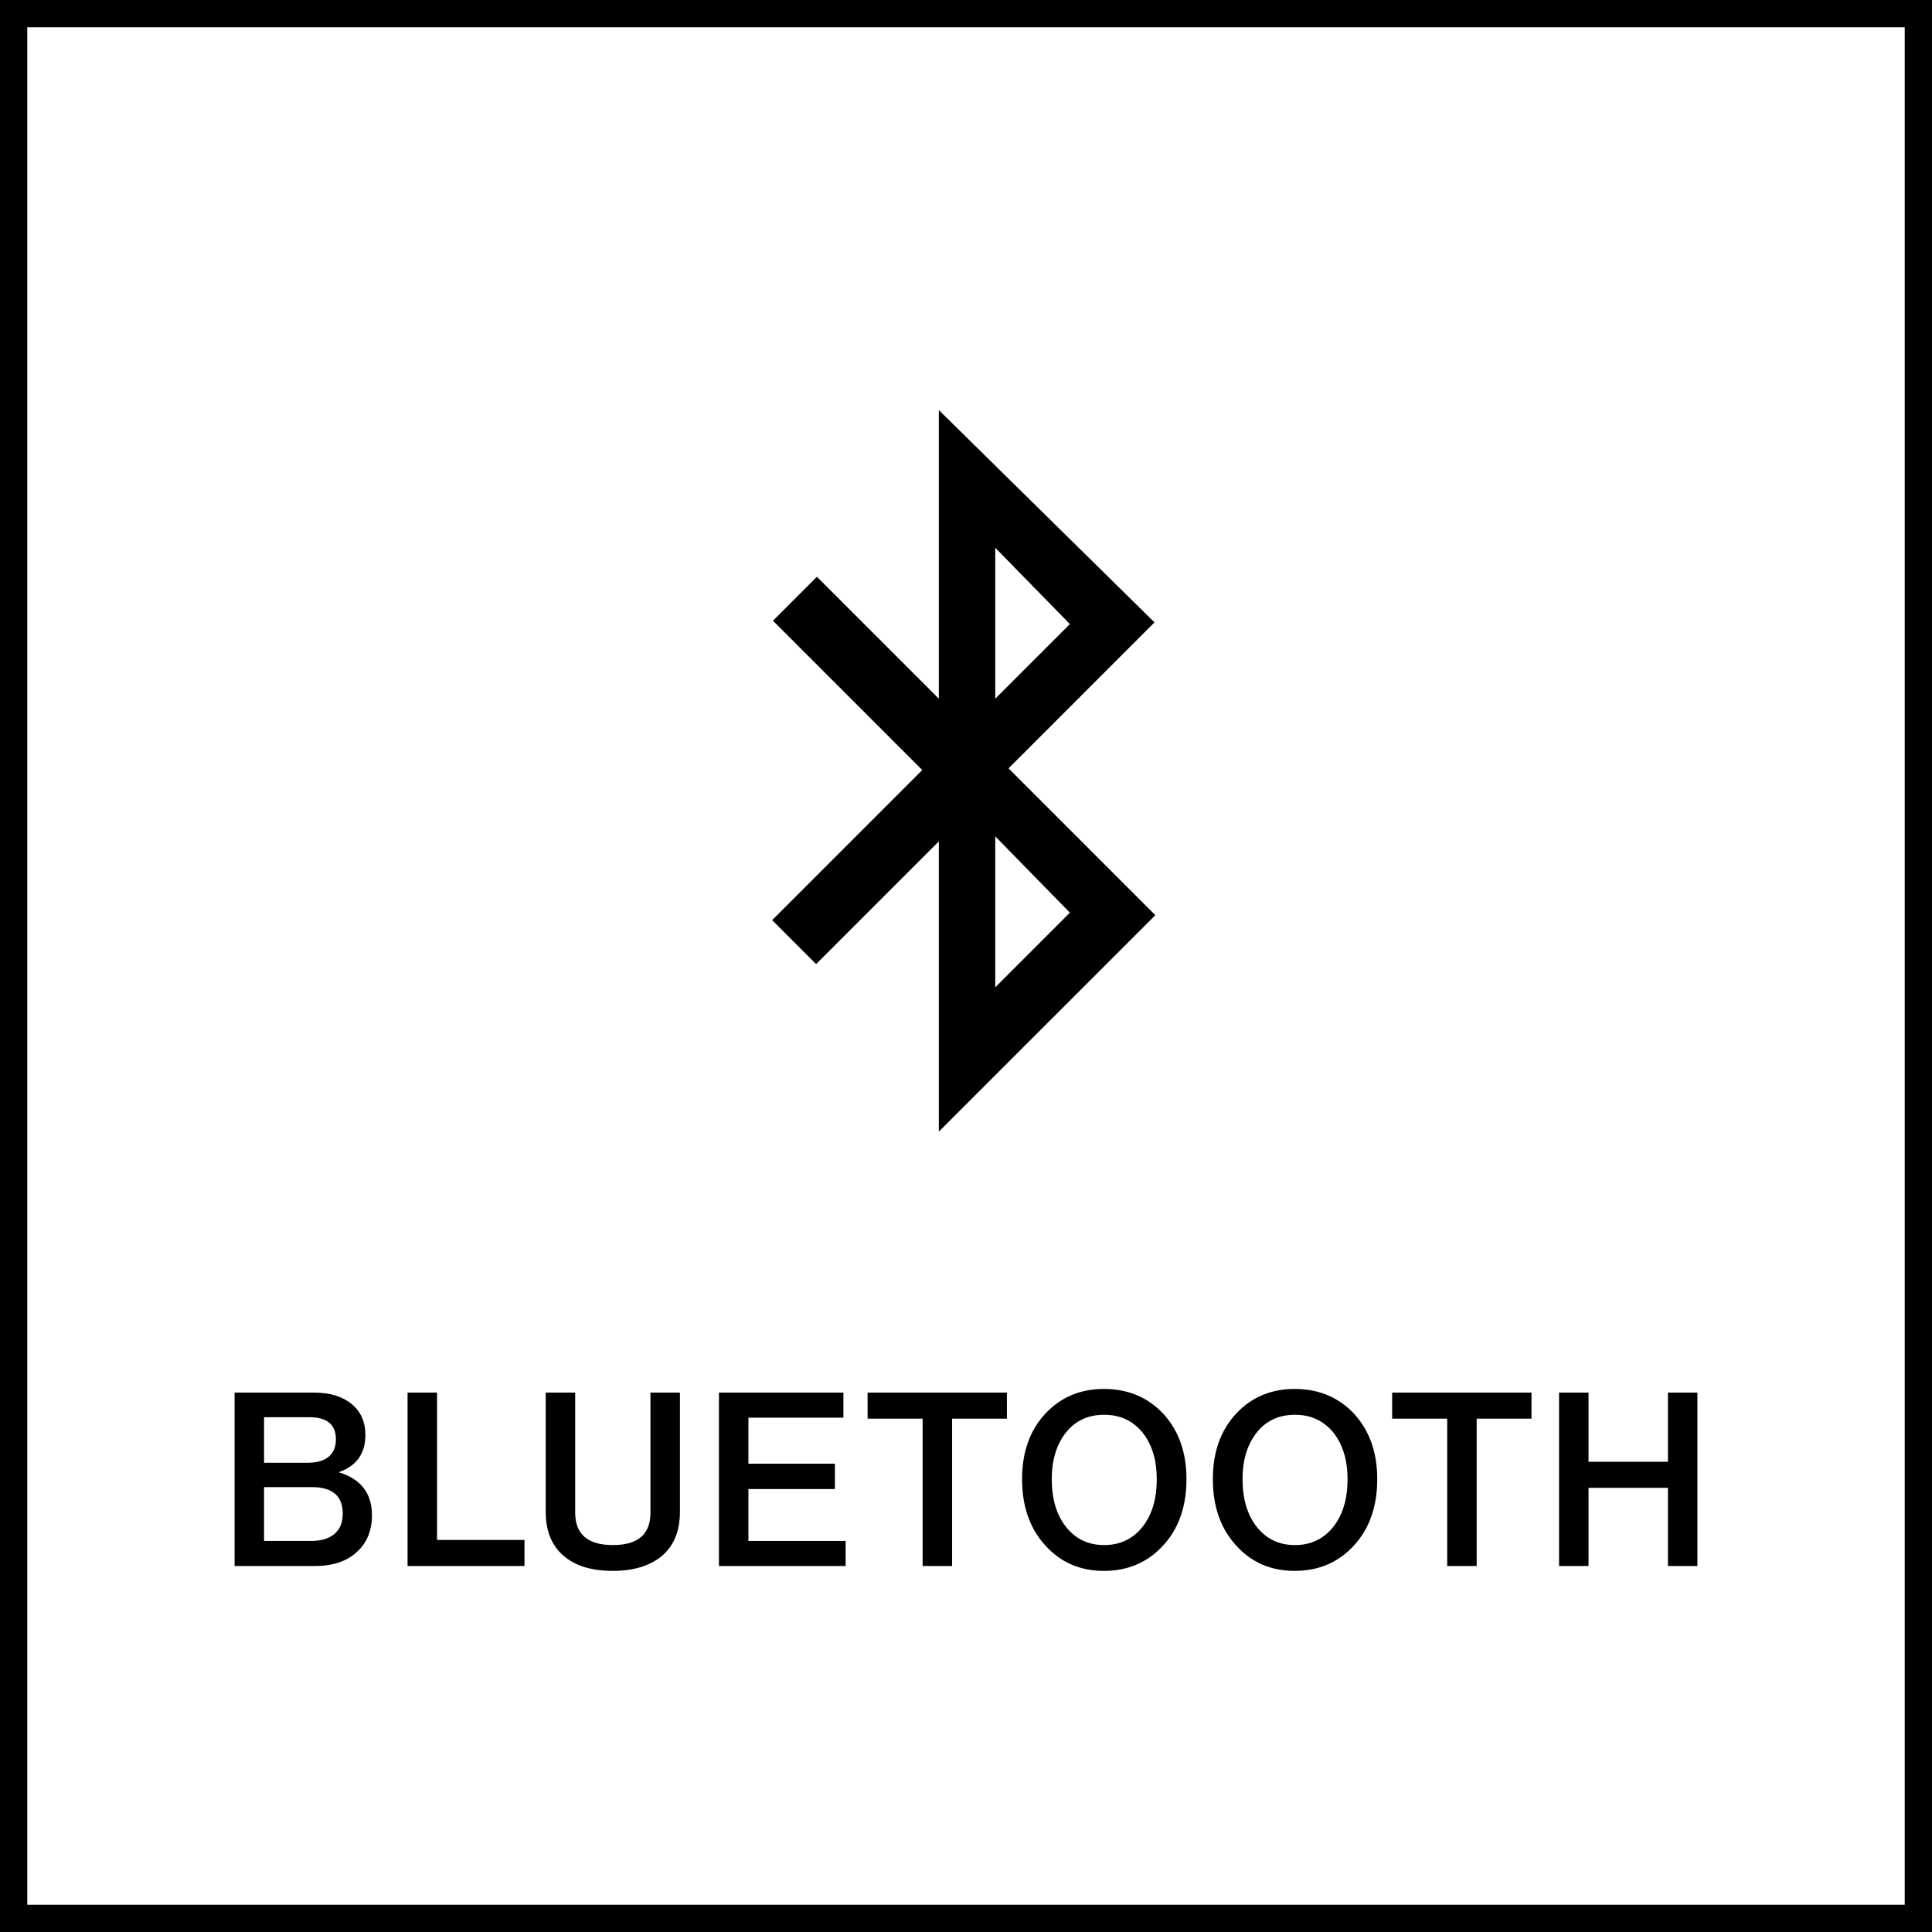
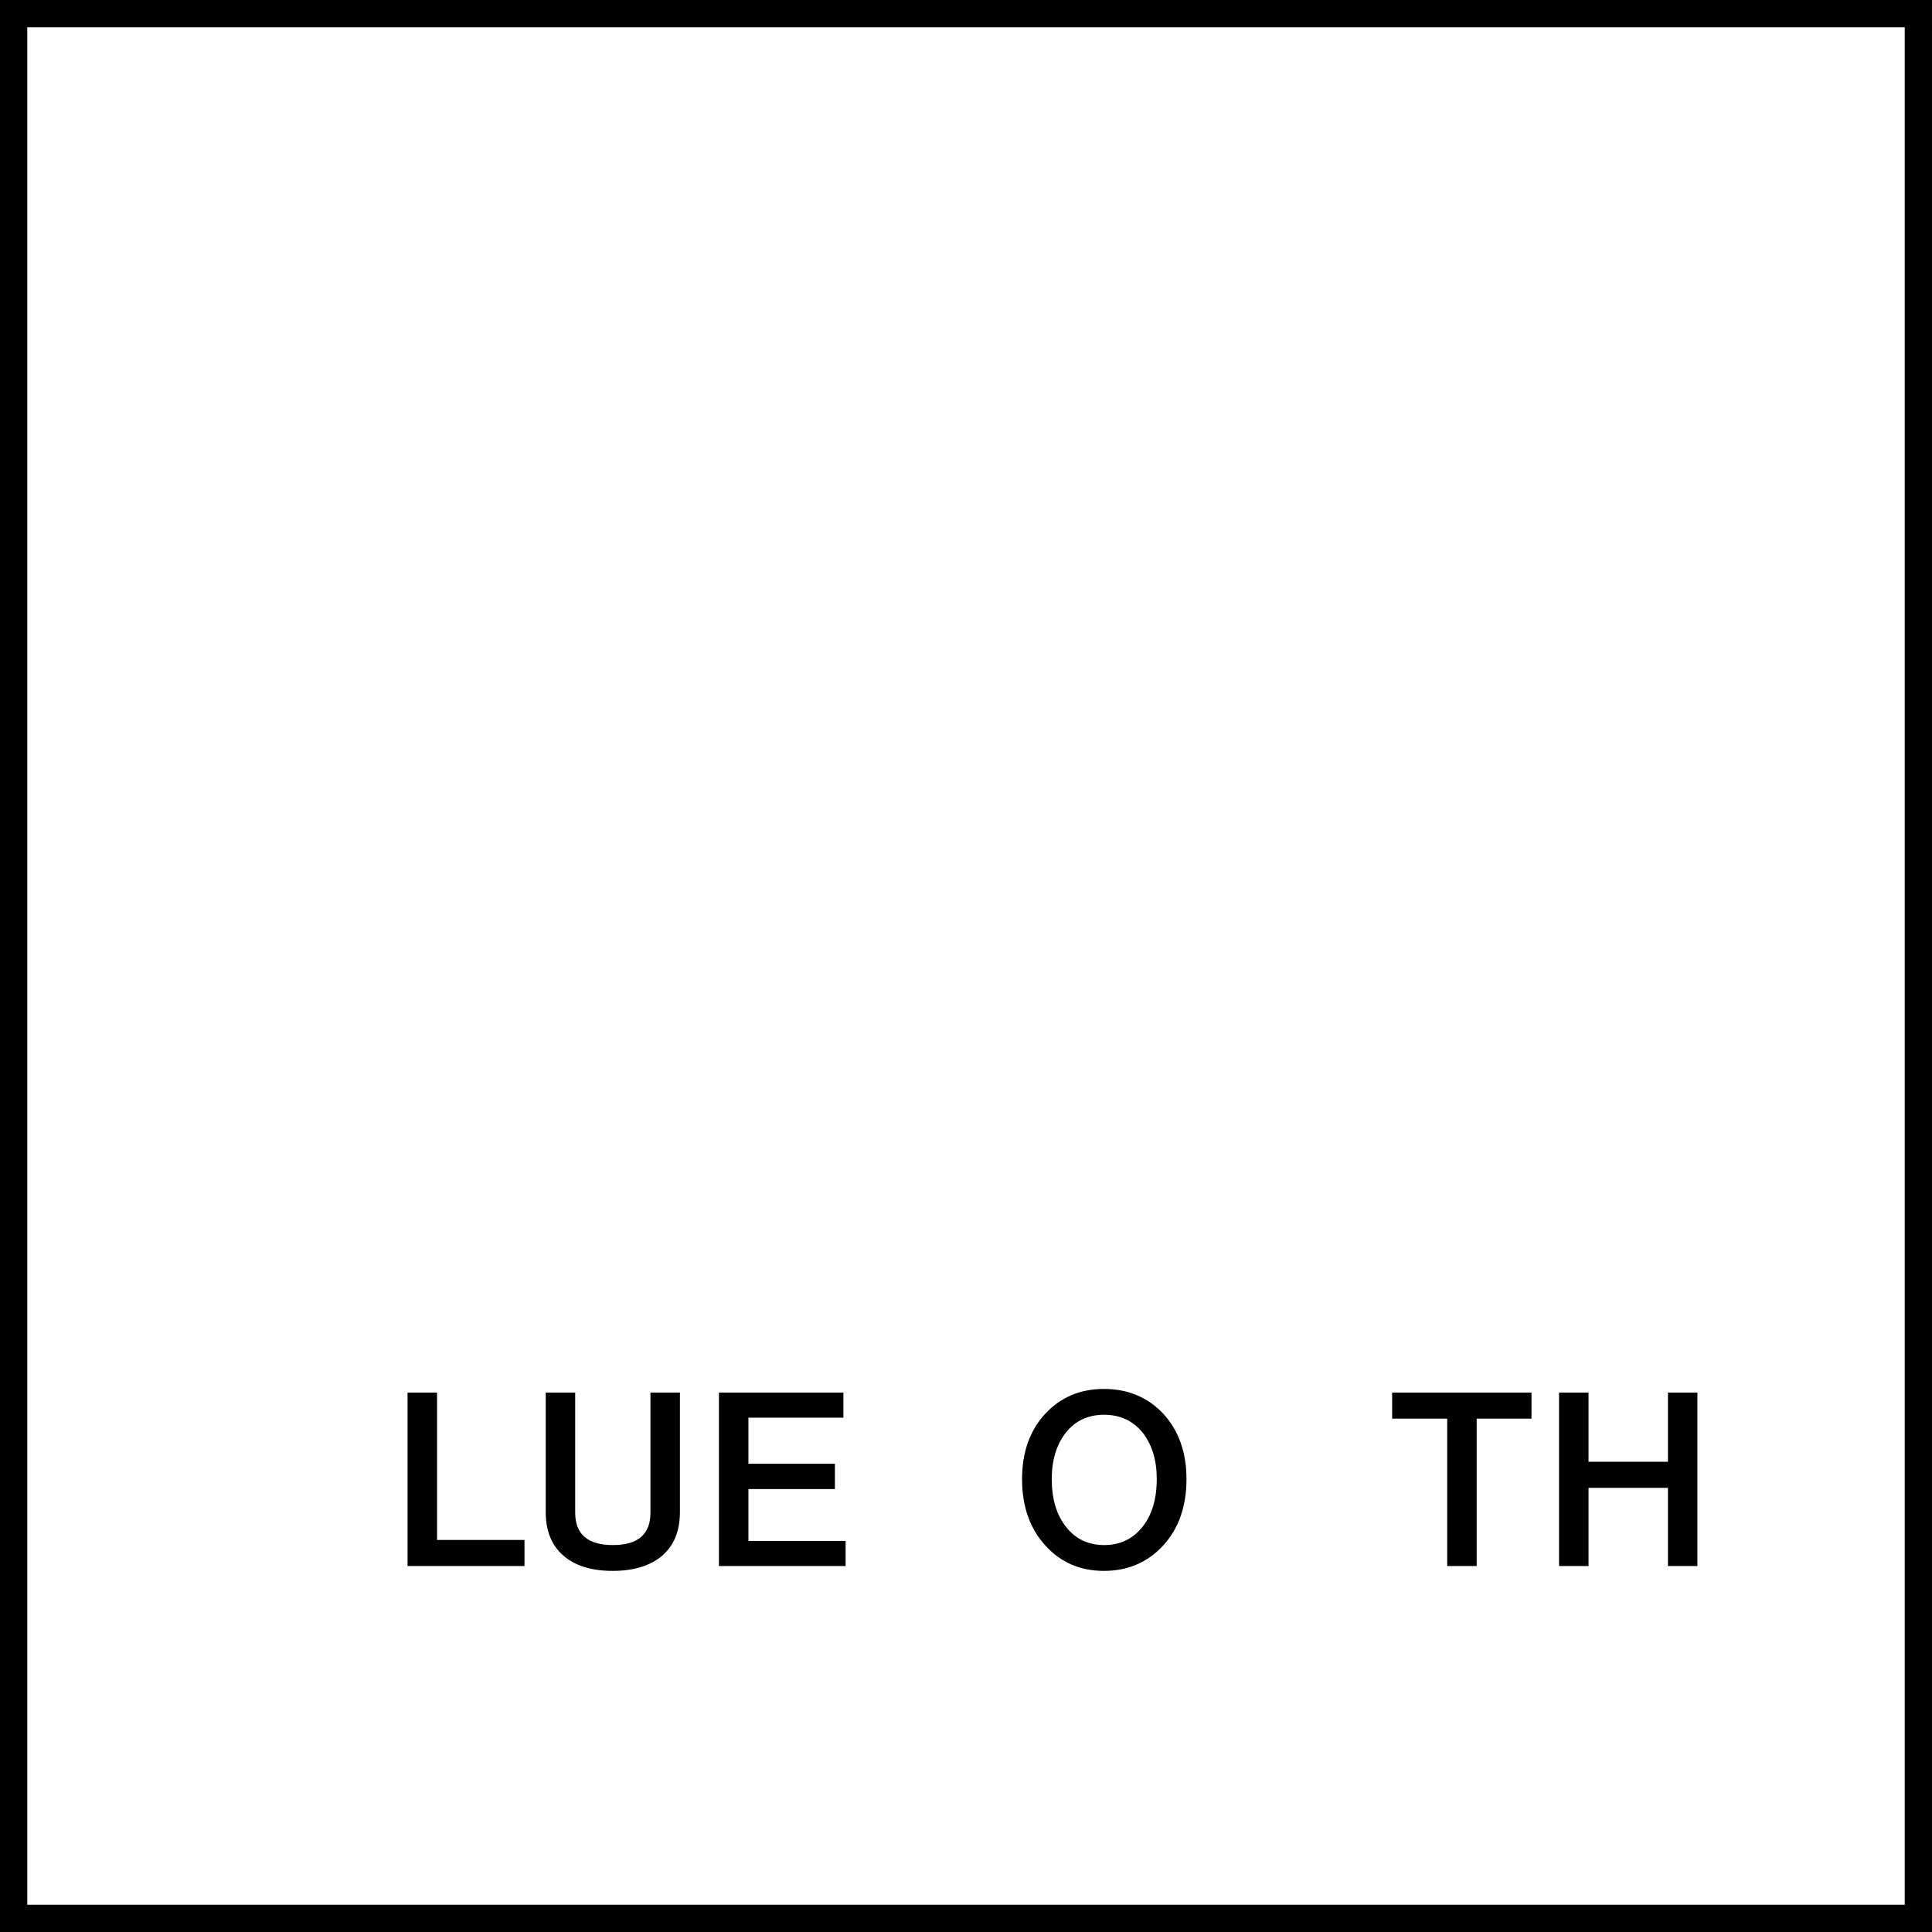
<svg xmlns="http://www.w3.org/2000/svg" width="49.999mm" height="49.999mm" viewBox="0 0 141.729 141.73">
  <g id="Warstwa_2" data-name="Warstwa 2">
    <path d="M139.729,2v137.729H2V2h137.729M141.729 0H-0v141.729h141.729V0h0Z" />
  </g>
  <g id="Warstwa_1" data-name="Warstwa 1">
-     <path d="M84.754,67.136l-10.769-10.77,10.708-10.708-15.821-15.576v21.174l-8.943-8.945-3.225,3.225,10.951,10.953-11.011,11.011,3.225,3.225,9.004-9.004v21.293l15.882-15.879h0ZM73.01,40.183l5.475,5.598-5.475,5.475v-11.073h0ZM73.01,61.355l5.475,5.597-5.475,5.477v-11.074h0Z" />
    <g>
-       <path d="M27.286,111.165c0,1.12-.372,2.02-1.117,2.698-.744.679-1.766,1.019-3.064,1.019h-5.896v-12.722h5.825c1.155,0,2.072.276,2.752.83.679.555,1.019,1.313,1.019,2.278,0,1.37-.655,2.281-1.966,2.734,1.632.488,2.448,1.542,2.448,3.162ZM19.37,103.965v3.341h3.198c.68,0,1.194-.148,1.546-.446s.527-.721.527-1.269c0-1.084-.649-1.626-1.948-1.626h-3.323ZM22.818,113.041c.751,0,1.325-.172,1.725-.518s.599-.84.599-1.483c0-1.298-.756-1.947-2.27-1.947h-3.502v3.948h3.448Z" />
      <path d="M32.06,112.97h6.415v1.912h-8.577v-12.722h2.162v10.81Z" />
      <path d="M44.947,115.239c-1.561,0-2.77-.375-3.627-1.126-.858-.75-1.287-1.816-1.287-3.198v-8.755h2.162v8.809c0,1.584.924,2.376,2.77,2.376,1.835,0,2.752-.792,2.752-2.376v-8.809h2.162v8.755c0,1.382-.429,2.448-1.287,3.198-.881.751-2.096,1.126-3.645,1.126Z" />
      <path d="M54.903,113.041h7.13v1.841h-9.292v-12.722h9.131v1.84h-6.969v3.377h6.344v1.858h-6.344v3.806Z" />
-       <path d="M73.866,102.16v1.911h-4.021v10.811h-2.162v-10.811h-4.038v-1.911h10.221Z" />
      <path d="M76.675,113.363c-1.132-1.239-1.697-2.859-1.697-4.86,0-1.966.565-3.562,1.697-4.789,1.132-1.215,2.566-1.822,4.306-1.822,1.764,0,3.217.607,4.36,1.822,1.132,1.239,1.697,2.836,1.697,4.789,0,2.001-.565,3.621-1.697,4.86-1.144,1.251-2.597,1.876-4.36,1.876-1.751,0-3.187-.625-4.306-1.876ZM83.803,112.023c.703-.881,1.055-2.055,1.055-3.52,0-1.405-.352-2.549-1.055-3.431-.715-.857-1.649-1.286-2.805-1.286-1.168,0-2.097.429-2.788,1.286-.702.882-1.054,2.025-1.054,3.431,0,1.465.352,2.639,1.054,3.52.703.882,1.632,1.322,2.788,1.322,1.155,0,2.09-.44,2.805-1.322Z" />
-       <path d="M90.67,113.363c-1.132-1.239-1.697-2.859-1.697-4.86,0-1.966.565-3.562,1.697-4.789,1.132-1.215,2.566-1.822,4.306-1.822,1.764,0,3.217.607,4.36,1.822,1.132,1.239,1.697,2.836,1.697,4.789,0,2.001-.565,3.621-1.697,4.86-1.144,1.251-2.597,1.876-4.36,1.876-1.751,0-3.187-.625-4.306-1.876ZM97.799,112.023c.703-.881,1.055-2.055,1.055-3.52,0-1.405-.352-2.549-1.055-3.431-.715-.857-1.649-1.286-2.805-1.286-1.168,0-2.097.429-2.788,1.286-.702.882-1.054,2.025-1.054,3.431,0,1.465.352,2.639,1.054,3.52.703.882,1.632,1.322,2.788,1.322,1.155,0,2.09-.44,2.805-1.322Z" />
      <path d="M112.348,102.16v1.911h-4.021v10.811h-2.162v-10.811h-4.038v-1.911h10.221Z" />
      <path d="M122.358,102.16h2.162v12.722h-2.162v-5.735h-5.825v5.735h-2.162v-12.722h2.162v5.074h5.825v-5.074Z" />
    </g>
  </g>
</svg>